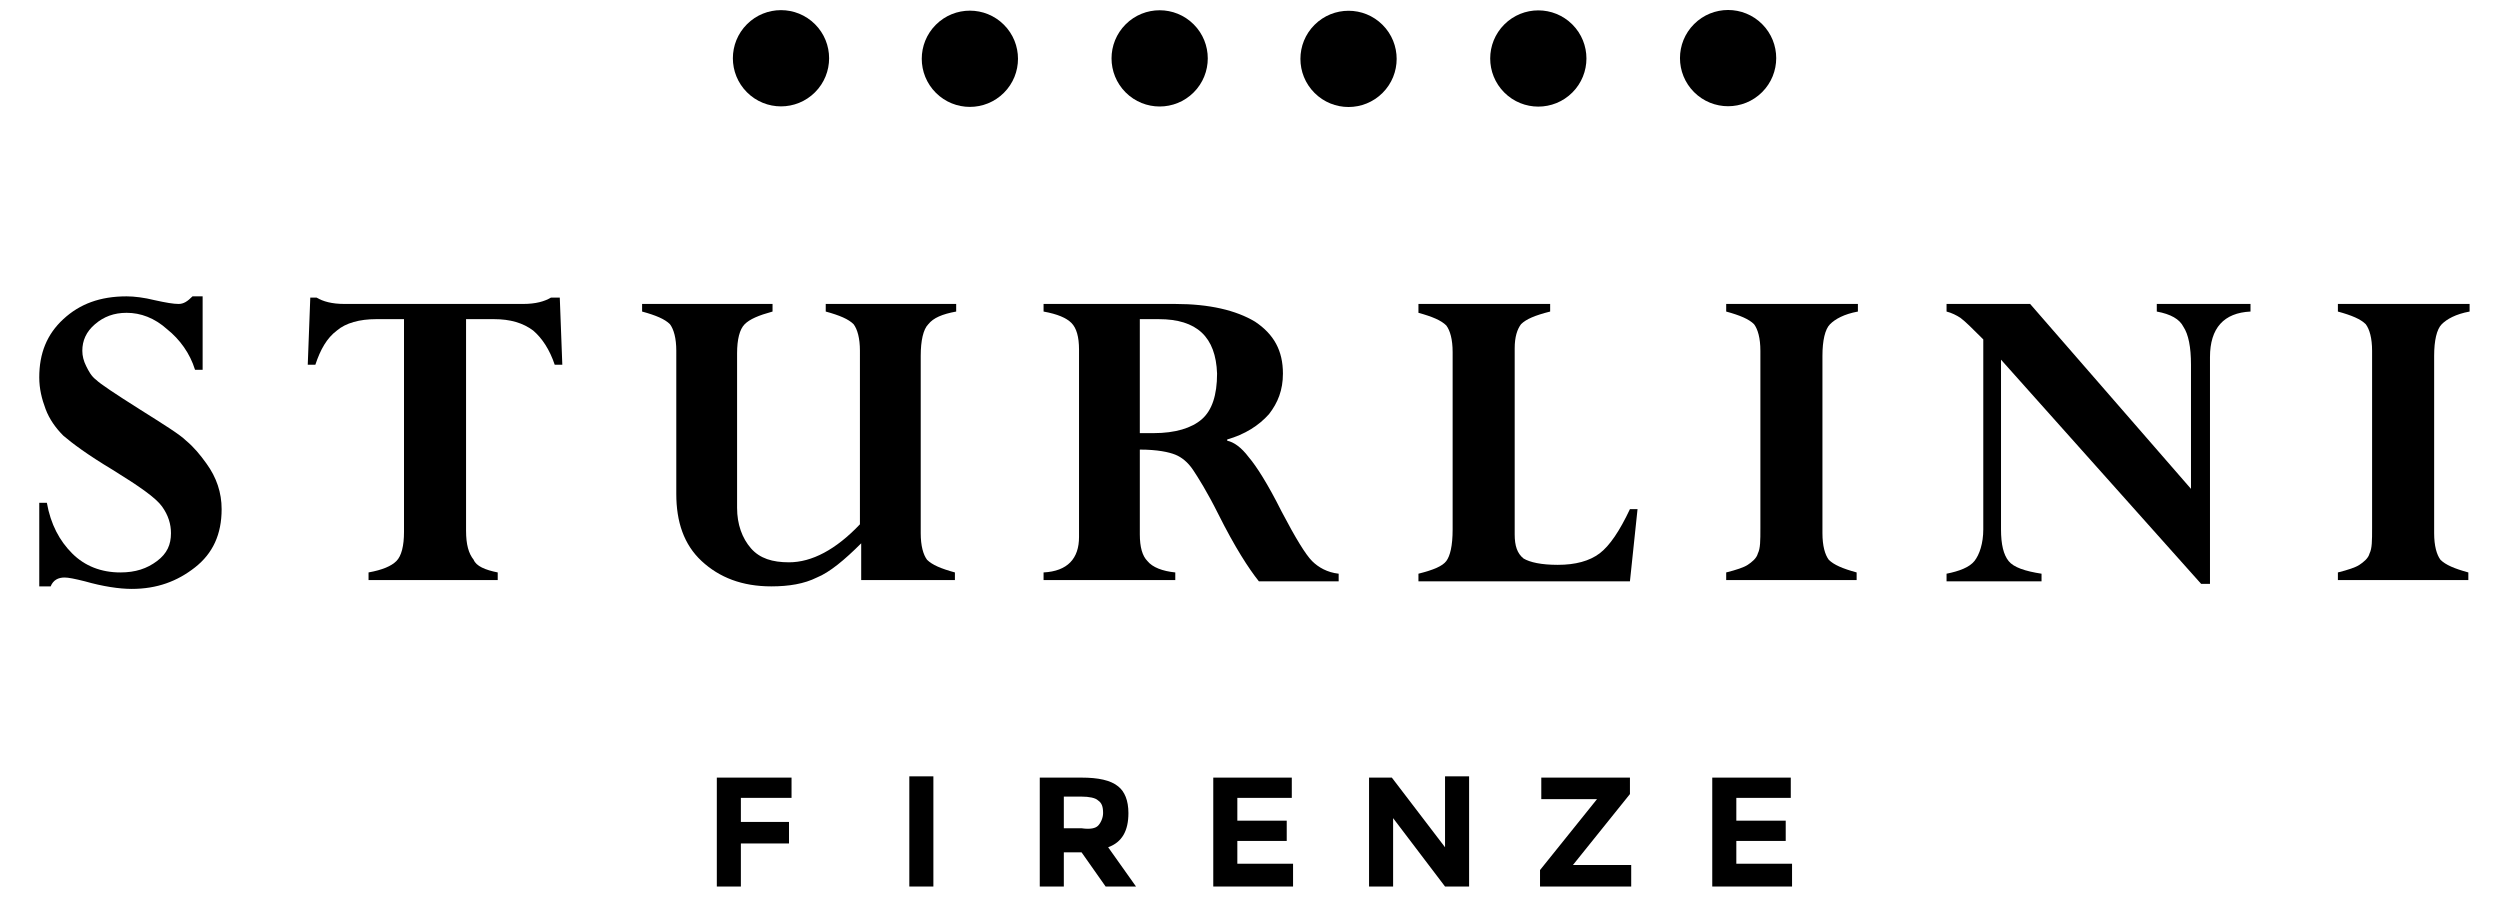
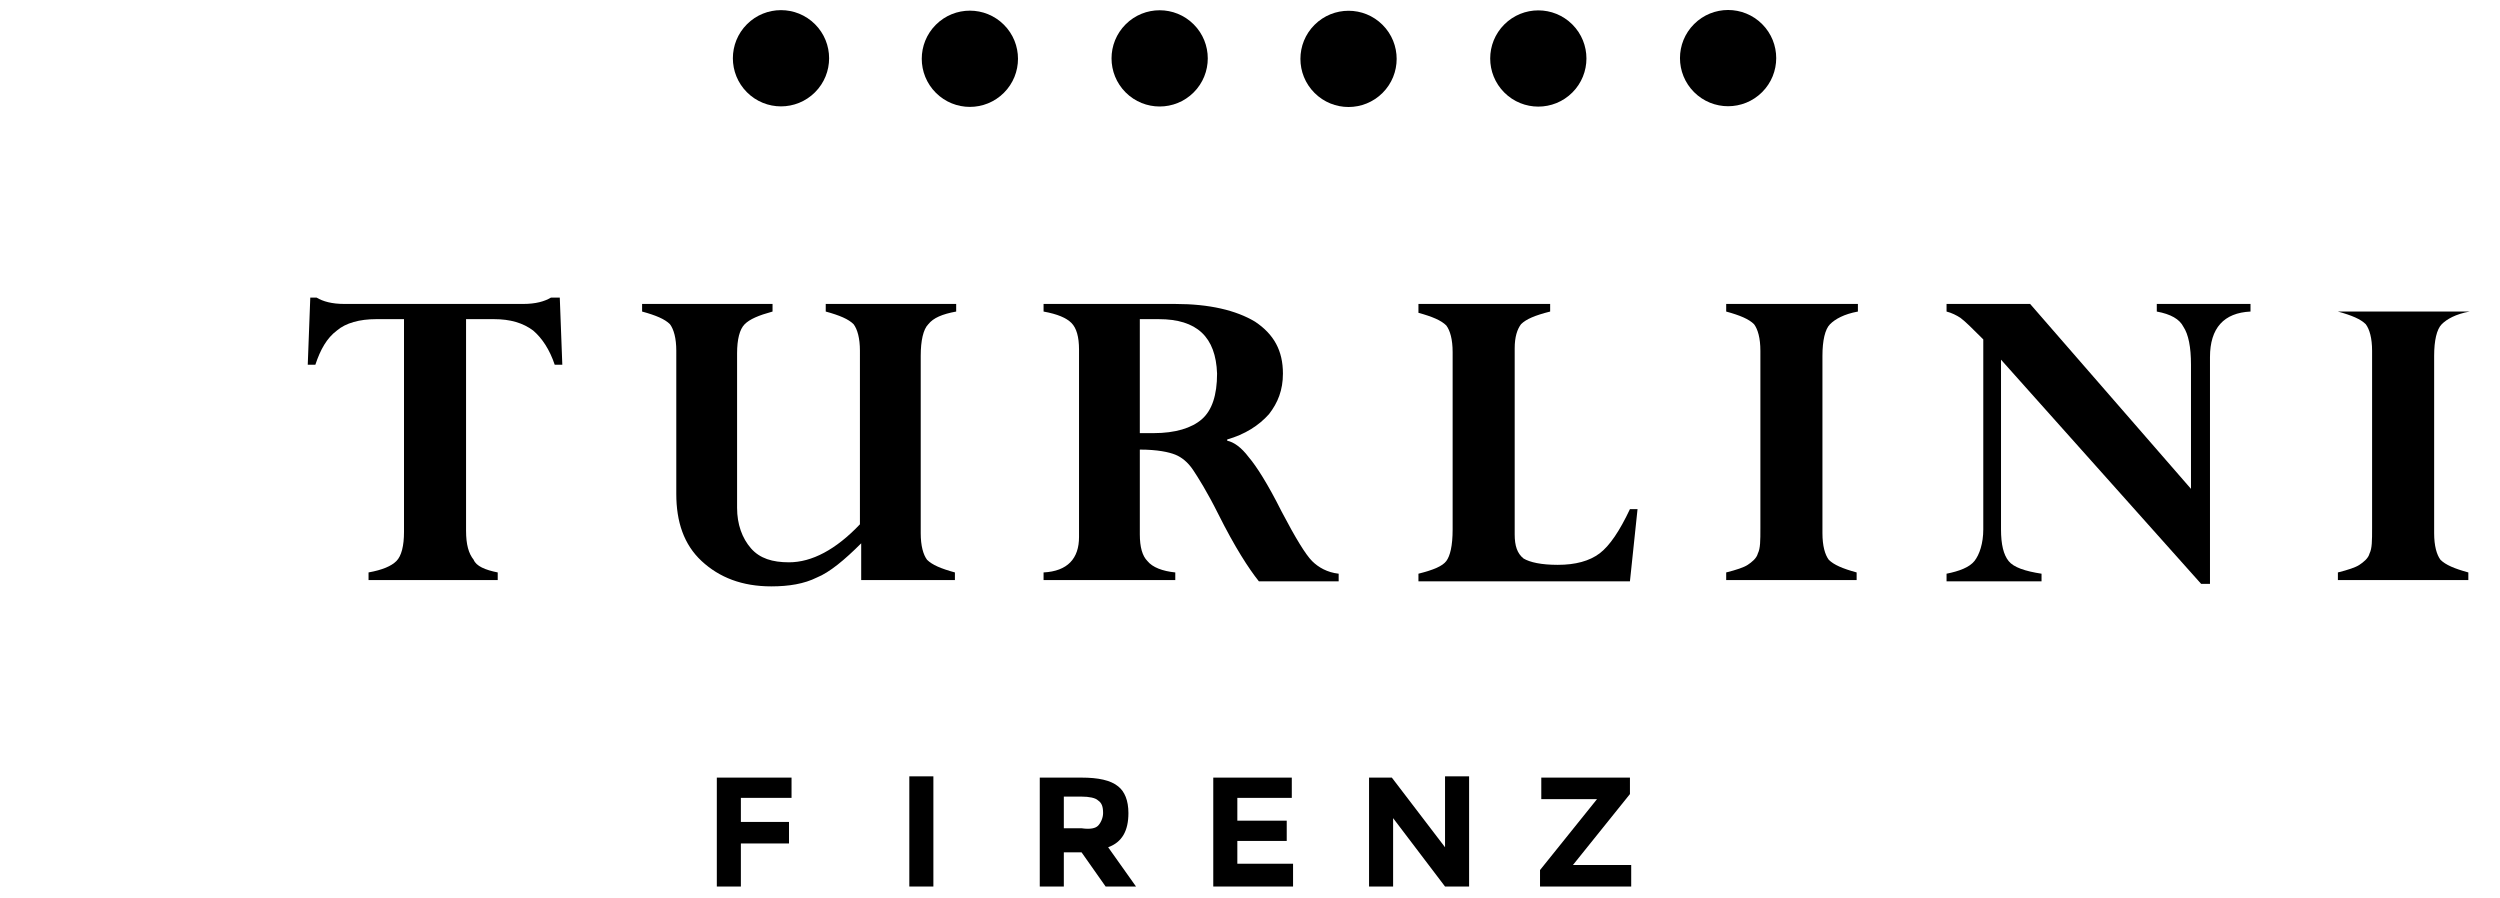
<svg xmlns="http://www.w3.org/2000/svg" version="1.1" id="Livello_1" x="0px" y="0px" viewBox="0 0 197.4 70.9" xml:space="preserve">
  <g>
    <g>
      <g>
-         <path class="st0" d="M16,23.4v5.8h-0.6c-0.4-1.3-1.2-2.4-2.2-3.2c-1-0.9-2.1-1.3-3.2-1.3c-1,0-1.8,0.3-2.5,0.9     c-0.7,0.6-1,1.3-1,2.1c0,0.4,0.1,0.8,0.3,1.2c0.2,0.4,0.4,0.8,0.8,1.1c0.3,0.3,1.5,1.1,3.4,2.3c1.9,1.2,3.2,2,3.7,2.5     c0.6,0.5,1.1,1.1,1.6,1.8c0.8,1.1,1.2,2.3,1.2,3.6c0,2-0.7,3.5-2.1,4.6c-1.4,1.1-3,1.7-5,1.7c-1,0-2.3-0.2-3.7-0.6     c-0.8-0.2-1.3-0.3-1.6-0.3c-0.5,0-0.9,0.2-1.1,0.7H3.1v-6.6h0.6c0.3,1.7,1,3,2,4c1,1,2.3,1.5,3.8,1.5c1.2,0,2.1-0.3,2.9-0.9     c0.8-0.6,1.1-1.3,1.1-2.2c0-0.7-0.2-1.4-0.7-2.1s-1.8-1.6-3.9-2.9c-2-1.2-3.2-2.1-3.9-2.7c-0.6-0.6-1.1-1.3-1.4-2.1     c-0.3-0.8-0.5-1.6-0.5-2.5c0-1.9,0.6-3.4,1.9-4.6c1.3-1.2,2.9-1.8,5-1.8c0.6,0,1.4,0.1,2.2,0.3c0.9,0.2,1.5,0.3,1.9,0.3     c0.4,0,0.7-0.2,1.1-0.6H16z" />
        <path class="st0" d="M39.3,45.2v0.6H29.1v-0.6c1.1-0.2,1.8-0.5,2.2-0.9c0.4-0.4,0.6-1.2,0.6-2.3V25.2h-2.2     c-1.3,0-2.4,0.3-3.1,0.9c-0.8,0.6-1.3,1.5-1.7,2.7h-0.6l0.2-5.3H25c0.5,0.3,1.2,0.5,2.2,0.5h14.1c1,0,1.7-0.2,2.2-0.5h0.7     l0.2,5.3h-0.6c-0.4-1.2-1-2.1-1.7-2.7c-0.8-0.6-1.8-0.9-3.1-0.9h-2.2v16.7c0,1.1,0.2,1.8,0.6,2.3C37.6,44.7,38.3,45,39.3,45.2z" />
        <path class="st0" d="M68,45.8v-2.9c-1.3,1.3-2.5,2.3-3.5,2.7c-1,0.5-2.2,0.7-3.6,0.7c-2.3,0-4.1-0.7-5.5-2c-1.4-1.3-2-3.1-2-5.3     V27.7c0-1-0.2-1.7-0.5-2.1c-0.4-0.4-1.1-0.7-2.2-1V24H61v0.6c-1.1,0.3-1.8,0.6-2.2,1c-0.4,0.4-0.6,1.2-0.6,2.3v12.2     c0,1.3,0.4,2.4,1.1,3.2c0.7,0.8,1.7,1.1,3,1.1c1.8,0,3.7-1,5.6-3V27.7c0-1-0.2-1.7-0.5-2.1c-0.4-0.4-1.1-0.7-2.2-1V24h10.3v0.6     c-1.1,0.2-1.8,0.5-2.2,1c-0.4,0.4-0.6,1.3-0.6,2.5v14c0,1,0.2,1.7,0.5,2.1c0.4,0.4,1.1,0.7,2.2,1v0.6H68z" />
        <path class="st0" d="M82.4,45.8v-0.6c1.9-0.1,2.8-1.1,2.8-2.8V27.6c0-1-0.2-1.7-0.6-2.1c-0.4-0.4-1.1-0.7-2.2-0.9V24h10.4     c2.7,0,4.8,0.5,6.3,1.4c1.5,1,2.2,2.3,2.2,4.1c0,1.3-0.4,2.3-1.1,3.2c-0.8,0.9-1.9,1.6-3.3,2v0.1c0.5,0.1,1.1,0.5,1.7,1.3     c0.6,0.7,1.5,2.1,2.6,4.3c1.1,2.1,1.9,3.4,2.4,3.9c0.5,0.5,1.2,0.9,2.1,1v0.6h-6.3c-0.8-1-1.9-2.7-3.2-5.3     c-0.9-1.8-1.6-2.9-2-3.5c-0.4-0.6-0.9-1-1.4-1.2c-0.5-0.2-1.4-0.4-2.8-0.4v6.7c0,1,0.2,1.7,0.6,2.1c0.4,0.5,1.2,0.8,2.2,0.9v0.6     H82.4z M91.5,25.2H90v9c0.4,0,0.7,0,1.1,0c1.7,0,3-0.4,3.8-1.1c0.8-0.7,1.2-1.9,1.2-3.6C96,26.6,94.5,25.2,91.5,25.2z" />
        <path class="st0" d="M122.4,24v0.6c-1.2,0.3-1.9,0.6-2.3,1c-0.3,0.4-0.5,1-0.5,1.9v14.7c0,0.9,0.2,1.5,0.7,1.9     c0.5,0.3,1.4,0.5,2.7,0.5c1.4,0,2.5-0.3,3.3-0.9s1.6-1.8,2.4-3.5h0.6l-0.6,5.7h-16.7v-0.6c1.2-0.3,1.9-0.6,2.2-1     c0.3-0.4,0.5-1.2,0.5-2.5v-14c0-1-0.2-1.7-0.5-2.1c-0.4-0.4-1.1-0.7-2.2-1V24H122.4z" />
        <path class="st0" d="M146.7,24v0.6c-1.1,0.2-1.8,0.6-2.2,1c-0.4,0.4-0.6,1.3-0.6,2.5v14c0,1,0.2,1.7,0.5,2.1     c0.4,0.4,1.1,0.7,2.2,1v0.6h-10.3v-0.6c0.8-0.2,1.4-0.4,1.7-0.6s0.7-0.5,0.8-0.9c0.2-0.4,0.2-1,0.2-2v-14c0-1-0.2-1.7-0.5-2.1     c-0.4-0.4-1.1-0.7-2.2-1V24H146.7z" />
        <path class="st0" d="M170.3,24.6V24h7.4v0.6c-2.1,0.1-3.2,1.3-3.2,3.6v17.9h-0.7L158,28.4v13.4c0,1.2,0.2,2,0.6,2.5     c0.4,0.5,1.3,0.8,2.6,1v0.6h-7.5v-0.6c1-0.2,1.8-0.5,2.2-1c0.4-0.5,0.7-1.4,0.7-2.5V26.8c-0.9-0.9-1.4-1.4-1.8-1.7     c-0.3-0.2-0.7-0.4-1.1-0.5V24h6.6L173,38.6v-9.8c0-1.4-0.2-2.4-0.6-3C172.1,25.2,171.4,24.8,170.3,24.6z" />
-         <path class="st0" d="M195,24v0.6c-1.1,0.2-1.8,0.6-2.2,1c-0.4,0.4-0.6,1.3-0.6,2.5v14c0,1,0.2,1.7,0.5,2.1c0.4,0.4,1.1,0.7,2.2,1     v0.6h-10.3v-0.6c0.8-0.2,1.4-0.4,1.7-0.6s0.7-0.5,0.8-0.9c0.2-0.4,0.2-1,0.2-2v-14c0-1-0.2-1.7-0.5-2.1c-0.4-0.4-1.1-0.7-2.2-1     V24H195z" />
+         <path class="st0" d="M195,24v0.6c-1.1,0.2-1.8,0.6-2.2,1c-0.4,0.4-0.6,1.3-0.6,2.5v14c0,1,0.2,1.7,0.5,2.1c0.4,0.4,1.1,0.7,2.2,1     v0.6h-10.3v-0.6c0.8-0.2,1.4-0.4,1.7-0.6s0.7-0.5,0.8-0.9c0.2-0.4,0.2-1,0.2-2v-14c0-1-0.2-1.7-0.5-2.1c-0.4-0.4-1.1-0.7-2.2-1     H195z" />
      </g>
    </g>
    <g>
      <ellipse transform="matrix(0.707 -0.707 0.707 0.707 14.793 44.97)" class="st0" cx="61.7" cy="4.6" rx="3.8" ry="3.8" />
      <ellipse transform="matrix(0.707 -0.707 0.707 0.707 19.173 55.545)" class="st0" cx="76.6" cy="4.6" rx="3.8" ry="3.8" />
      <ellipse transform="matrix(0.707 -0.707 0.707 0.707 23.553 66.119)" class="st0" cx="91.6" cy="4.6" rx="3.8" ry="3.8" />
      <ellipse transform="matrix(0.707 -0.707 0.707 0.707 27.933 76.693)" class="st0" cx="106.5" cy="4.6" rx="3.8" ry="3.8" />
      <ellipse transform="matrix(0.707 -0.707 0.707 0.707 32.313 87.267)" class="st0" cx="121.5" cy="4.6" rx="3.8" ry="3.8" />
      <ellipse transform="matrix(0.707 -0.707 0.707 0.707 36.693 97.842)" class="st0" cx="136.5" cy="4.6" rx="3.8" ry="3.8" />
    </g>
    <g>
      <path class="st0" d="M62.5,61.3V63h-4v1.9h3.8v1.7h-3.8V70h-1.9v-8.6H62.5z" />
      <path class="st0" d="M71.8,61.3h1.9V70h-1.9V61.3z" />
      <path class="st0" d="M89.1,64.2c0,1.4-0.5,2.3-1.6,2.7l2.2,3.1h-2.4l-1.9-2.7H84V70h-1.9v-8.6h3.3c1.3,0,2.3,0.2,2.9,0.7    C88.8,62.5,89.1,63.2,89.1,64.2z M86.7,65.2c0.2-0.2,0.4-0.6,0.4-1c0-0.5-0.1-0.8-0.4-1c-0.2-0.2-0.7-0.3-1.3-0.3H84v2.5h1.4    C86.1,65.5,86.5,65.4,86.7,65.2z" />
      <path class="st0" d="M102,61.3v1.7h-4.3v1.8h3.9v1.6h-3.9v1.8h4.4V70h-6.3v-8.6H102z" />
      <path class="st0" d="M114.1,61.3h1.9V70h-1.9l-4.1-5.4V70h-1.9v-8.6h1.8l4.2,5.5V61.3z" />
      <path class="st0" d="M121.6,70v-1.3l4.5-5.6h-4.4v-1.7h7v1.3l-4.5,5.6h4.6V70H121.6z" />
-       <path class="st0" d="M141.4,61.3v1.7h-4.3v1.8h3.9v1.6h-3.9v1.8h4.4V70h-6.3v-8.6H141.4z" />
    </g>
  </g>
</svg>